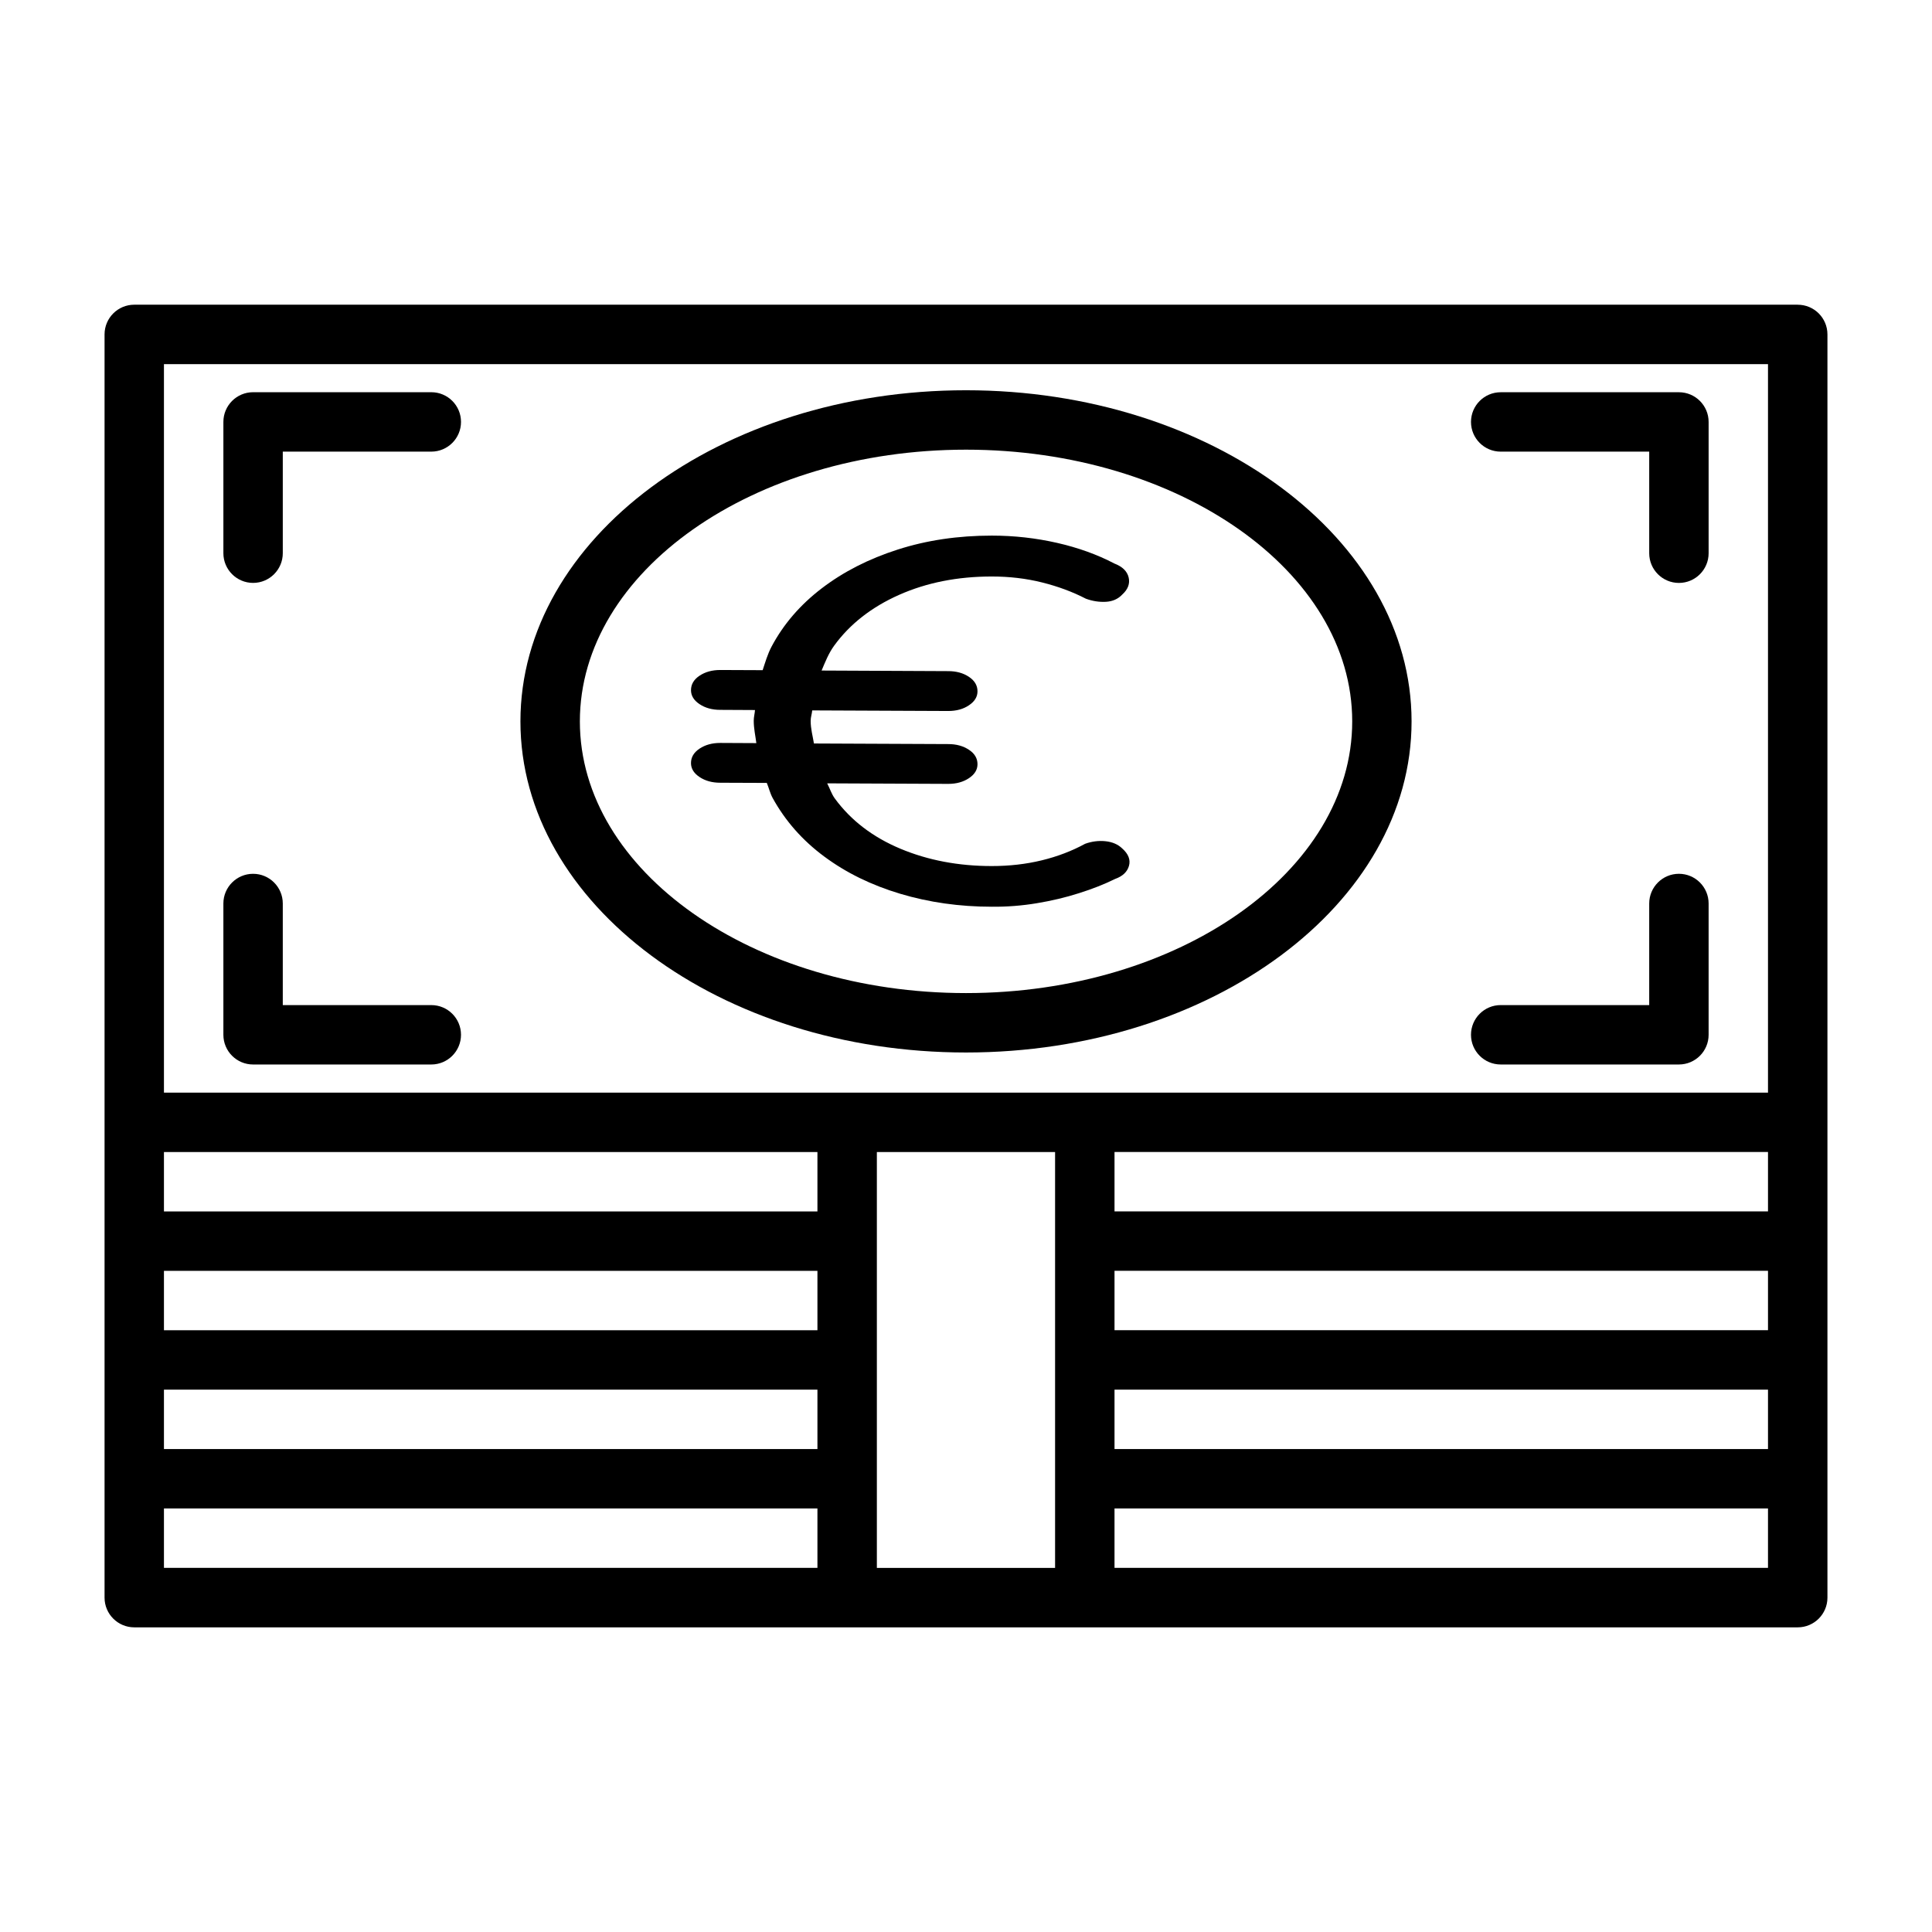
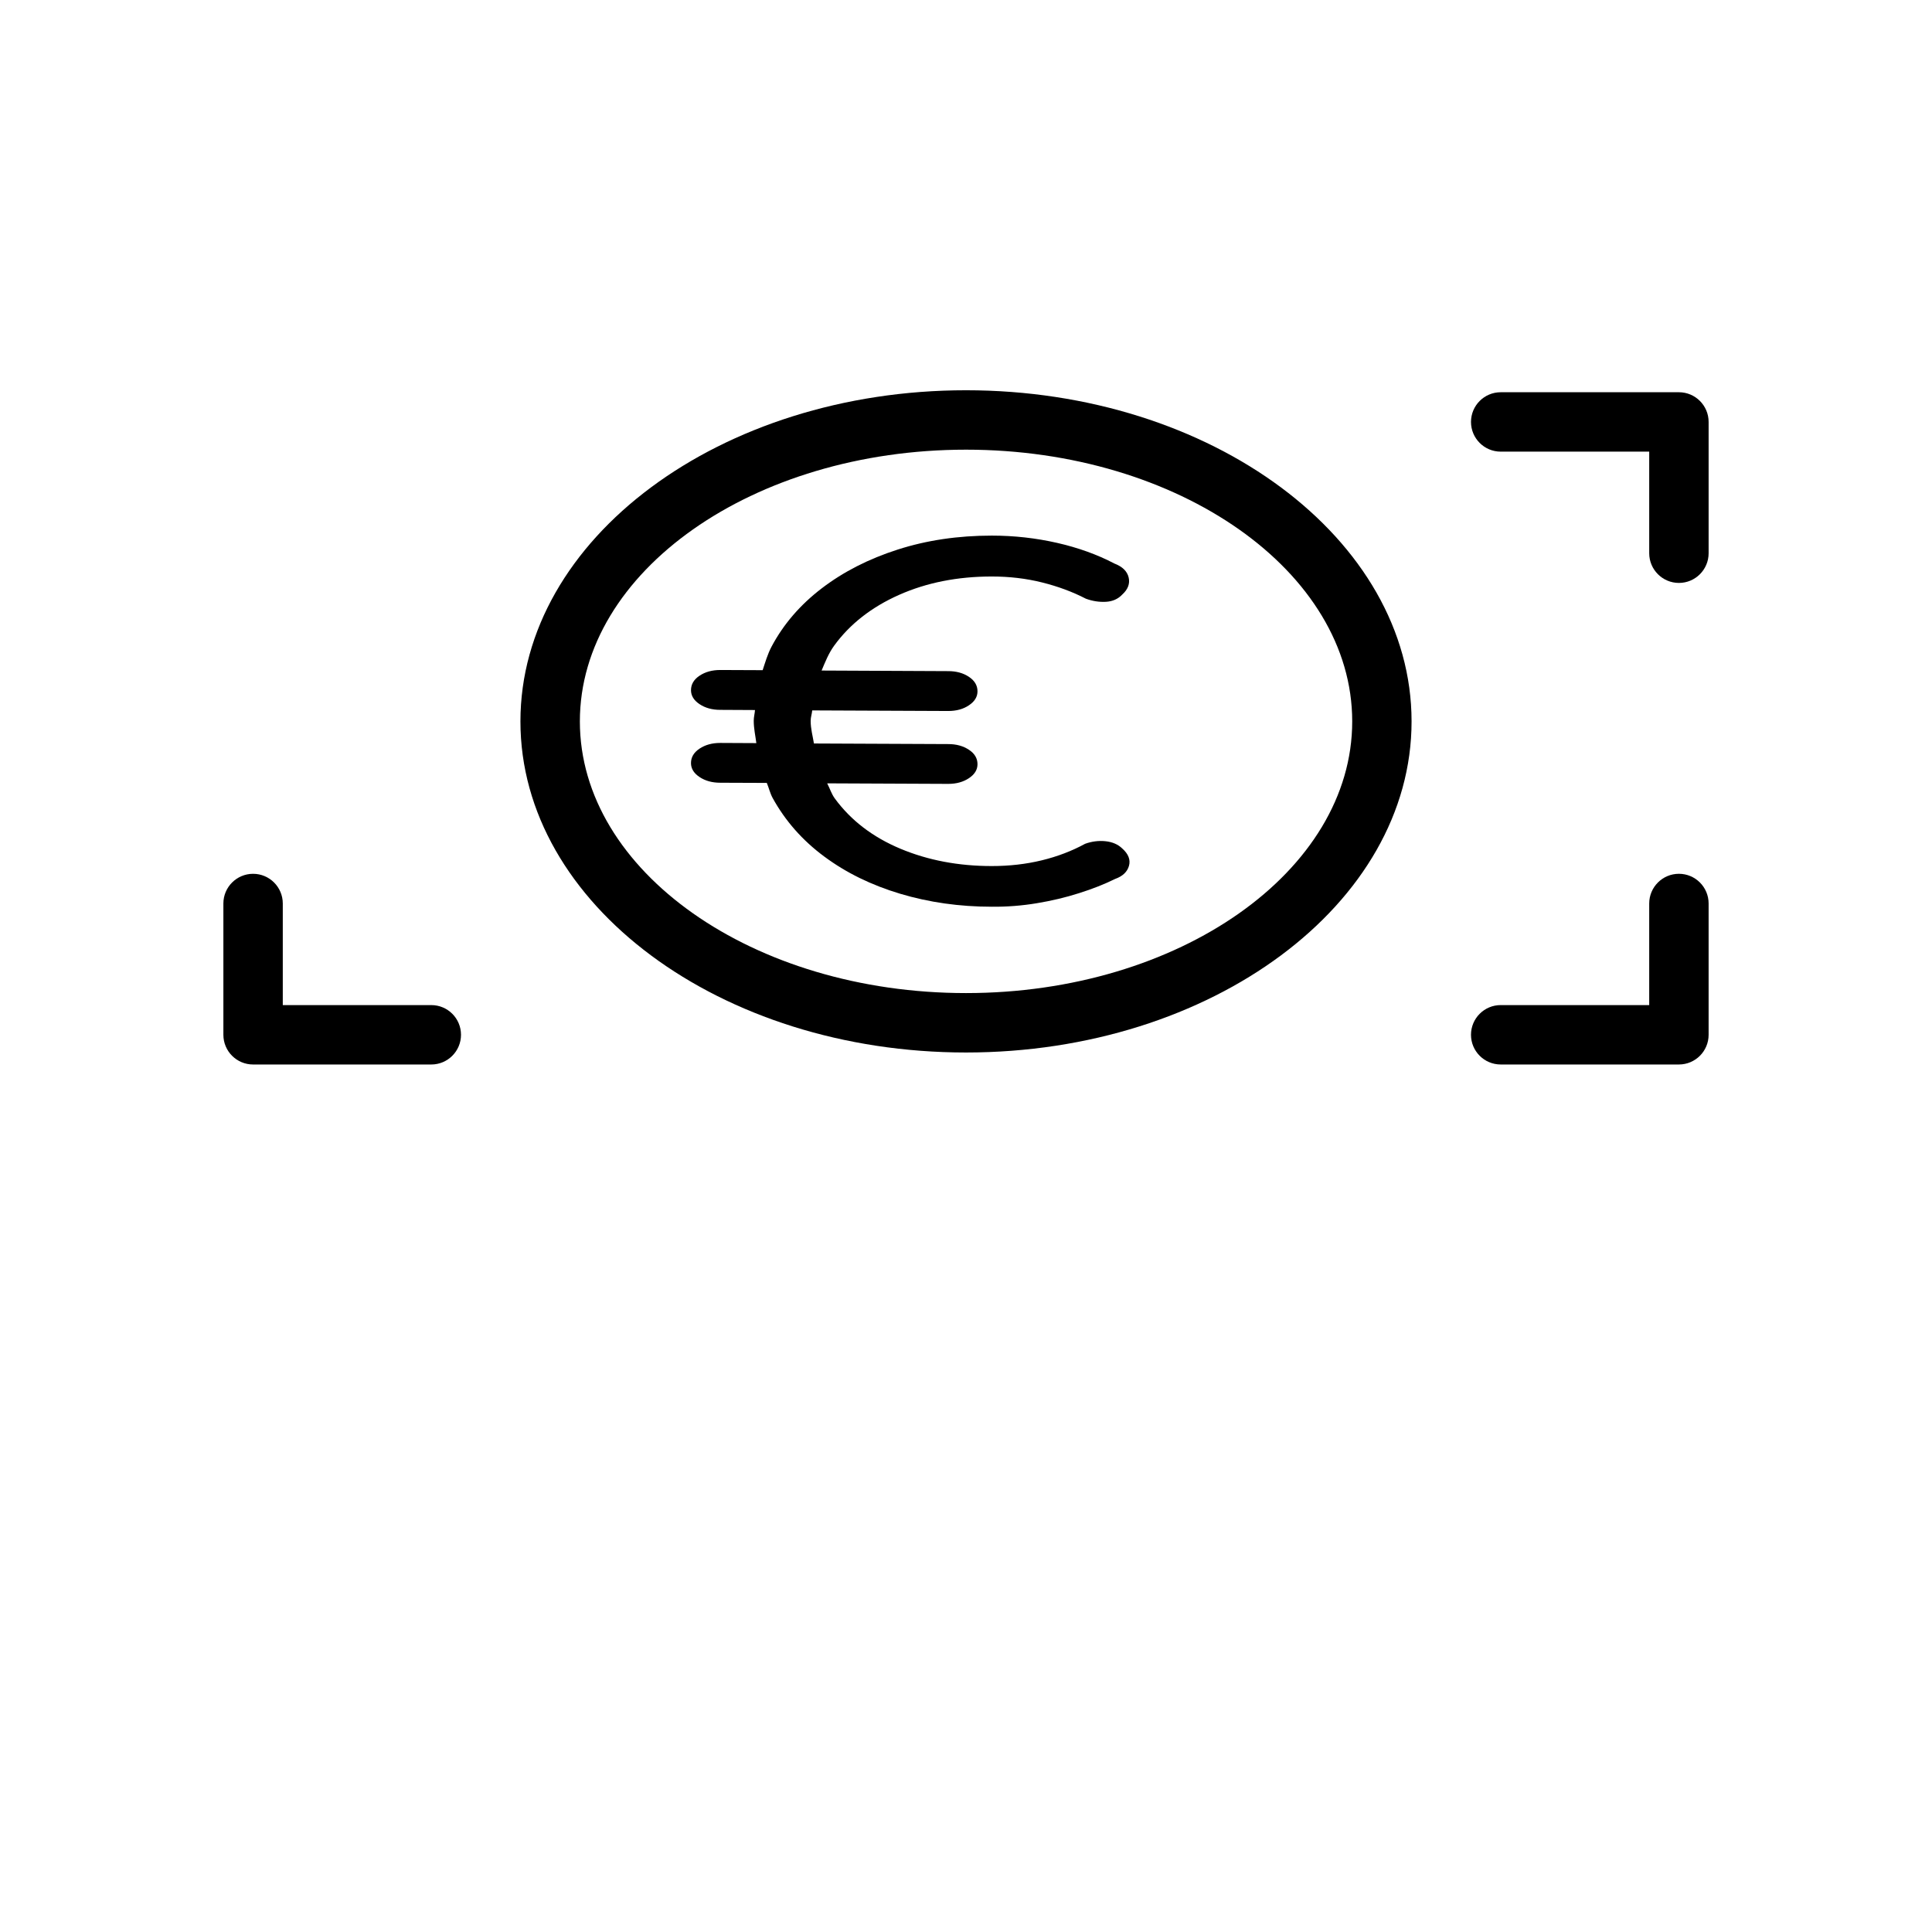
<svg xmlns="http://www.w3.org/2000/svg" fill="#000000" width="800px" height="800px" version="1.1" viewBox="144 144 512 512">
  <g>
-     <path d="m620.41 224.75h-440.83c-4.344 0-7.871 3.527-7.871 7.871v334.77c0 4.344 3.527 7.871 7.871 7.871h440.84c4.344 0 7.871-3.527 7.871-7.871v-334.76c0-4.363-3.527-7.875-7.875-7.875zm-7.871 224.54v15.742h-173.18v-15.742zm0 47.23h-173.18v-15.742h173.18zm-173.18 15.746h173.18v15.742h-173.18zm-251.91-271.77h425.09v193.07h-425.09zm173.18 256.03h-173.18v-15.742h173.18zm-173.18 15.746h173.18v15.742h-173.18zm173.18-47.23h-173.18v-15.742h173.18zm-173.18 78.719h173.18v15.742h-173.18zm188.93-7.871v-86.594h47.23v110.21h-47.23zm236.16 23.613h-173.18v-15.742h173.18z" />
    <path d="m541.7 263.69h39.359v26.922c0 4.344 3.527 7.871 7.871 7.871s7.871-3.527 7.871-7.871v-34.793c0-4.344-3.527-7.871-7.871-7.871h-47.23c-4.344 0-7.871 3.527-7.871 7.871s3.523 7.871 7.871 7.871z" />
    <path d="m541.7 426.1h47.23c4.344 0 7.871-3.527 7.871-7.871v-34.793c0-4.344-3.527-7.871-7.871-7.871s-7.871 3.527-7.871 7.871v26.922h-39.359c-4.344 0-7.871 3.527-7.871 7.871s3.523 7.871 7.871 7.871z" />
-     <path d="m258.3 247.94h-47.23c-4.344 0-7.871 3.527-7.871 7.871v34.793c0 4.344 3.527 7.871 7.871 7.871s7.871-3.527 7.871-7.871v-26.922l39.359 0.004c4.344 0 7.871-3.527 7.871-7.871 0.004-4.348-3.523-7.875-7.871-7.875z" />
    <path d="m258.3 410.36h-39.359v-26.922c0-4.344-3.527-7.871-7.871-7.871s-7.871 3.527-7.871 7.871v34.793c0 4.344 3.527 7.871 7.871 7.871h47.23c4.344 0 7.871-3.527 7.871-7.871 0.004-4.348-3.523-7.871-7.871-7.871z" />
    <path d="m518.08 335.18c0-48.383-52.965-87.758-118.08-87.758-65.117 0-118.08 39.359-118.08 87.758 0 48.398 52.965 87.742 118.08 87.742 65.121 0 118.08-39.359 118.08-87.742zm-220.41 0c0-39.707 45.91-72.012 102.34-72.012s102.34 32.309 102.34 72.012c0 39.691-45.91 71.996-102.34 71.996-56.43 0.004-102.34-32.305-102.34-71.996z" />
    <path d="m418.73 383.37c3.906-0.645 7.652-1.527 11.242-2.676 3.59-1.133 6.769-2.394 9.539-3.762 2.016-0.723 3.242-1.891 3.684-3.496 0.441-1.59-0.156-3.133-1.793-4.582-1.133-1.102-2.629-1.73-4.441-1.922-1.828-0.188-3.621 0.047-5.383 0.676-3.527 1.922-7.367 3.387-11.523 4.394-4.156 1.008-8.566 1.512-13.227 1.512-8.816 0-16.879-1.527-24.184-4.582-7.305-3.055-13.113-7.477-17.383-13.289-0.914-1.227-1.34-2.707-2.047-4.047l32.086 0.141c2.141 0 3.969-0.504 5.481-1.512 1.512-1.008 2.266-2.234 2.266-3.699 0-1.559-0.754-2.832-2.266-3.824-1.512-1.008-3.336-1.512-5.481-1.512l-35.598-0.156c-0.316-1.984-0.867-3.856-0.867-6 0-0.977 0.332-1.812 0.41-2.769l36.055 0.156c2.141 0 3.969-0.488 5.481-1.512 1.512-1.008 2.266-2.234 2.266-3.699 0-1.559-0.754-2.832-2.266-3.84-1.512-1.008-3.336-1.512-5.481-1.512l-33.566-0.156c0.961-2.281 1.859-4.582 3.352-6.629 4.156-5.699 9.887-10.188 17.191-13.43 7.305-3.242 15.492-4.863 24.562-4.863 4.66 0 9.102 0.52 13.32 1.574 4.219 1.055 8.094 2.488 11.617 4.312 1.762 0.645 3.527 0.914 5.289 0.82 1.762-0.094 3.211-0.723 4.344-1.922 1.512-1.371 2.078-2.883 1.699-4.519-0.379-1.637-1.637-2.883-3.777-3.699-4.535-2.379-9.605-4.203-15.207-5.481-5.606-1.273-11.367-1.922-17.285-1.922-8.941 0-17.254 1.227-24.938 3.699-7.684 2.457-14.391 5.887-20.121 10.266-5.731 4.375-10.172 9.539-13.32 15.477-1.039 1.969-1.652 4.109-2.348 6.219l-11.242-0.047c-2.141 0-3.969 0.504-5.481 1.512-1.512 1.008-2.266 2.281-2.266 3.84 0 1.465 0.754 2.691 2.266 3.699s3.336 1.512 5.481 1.512l9.211 0.047c-0.062 0.961-0.332 1.844-0.332 2.832 0 2.078 0.441 3.969 0.691 5.934l-9.574-0.047c-2.141 0-3.969 0.504-5.481 1.512-1.512 1.008-2.266 2.281-2.266 3.824 0 1.465 0.754 2.691 2.266 3.699s3.336 1.512 5.481 1.512l12.344 0.047c0.551 1.309 0.867 2.738 1.543 3.984 3.336 6.062 7.902 11.258 13.699 15.539 5.793 4.297 12.5 7.574 20.121 9.855s15.711 3.434 24.277 3.434c3.992 0.039 7.973-0.273 11.879-0.922z" />
  </g>
</svg>